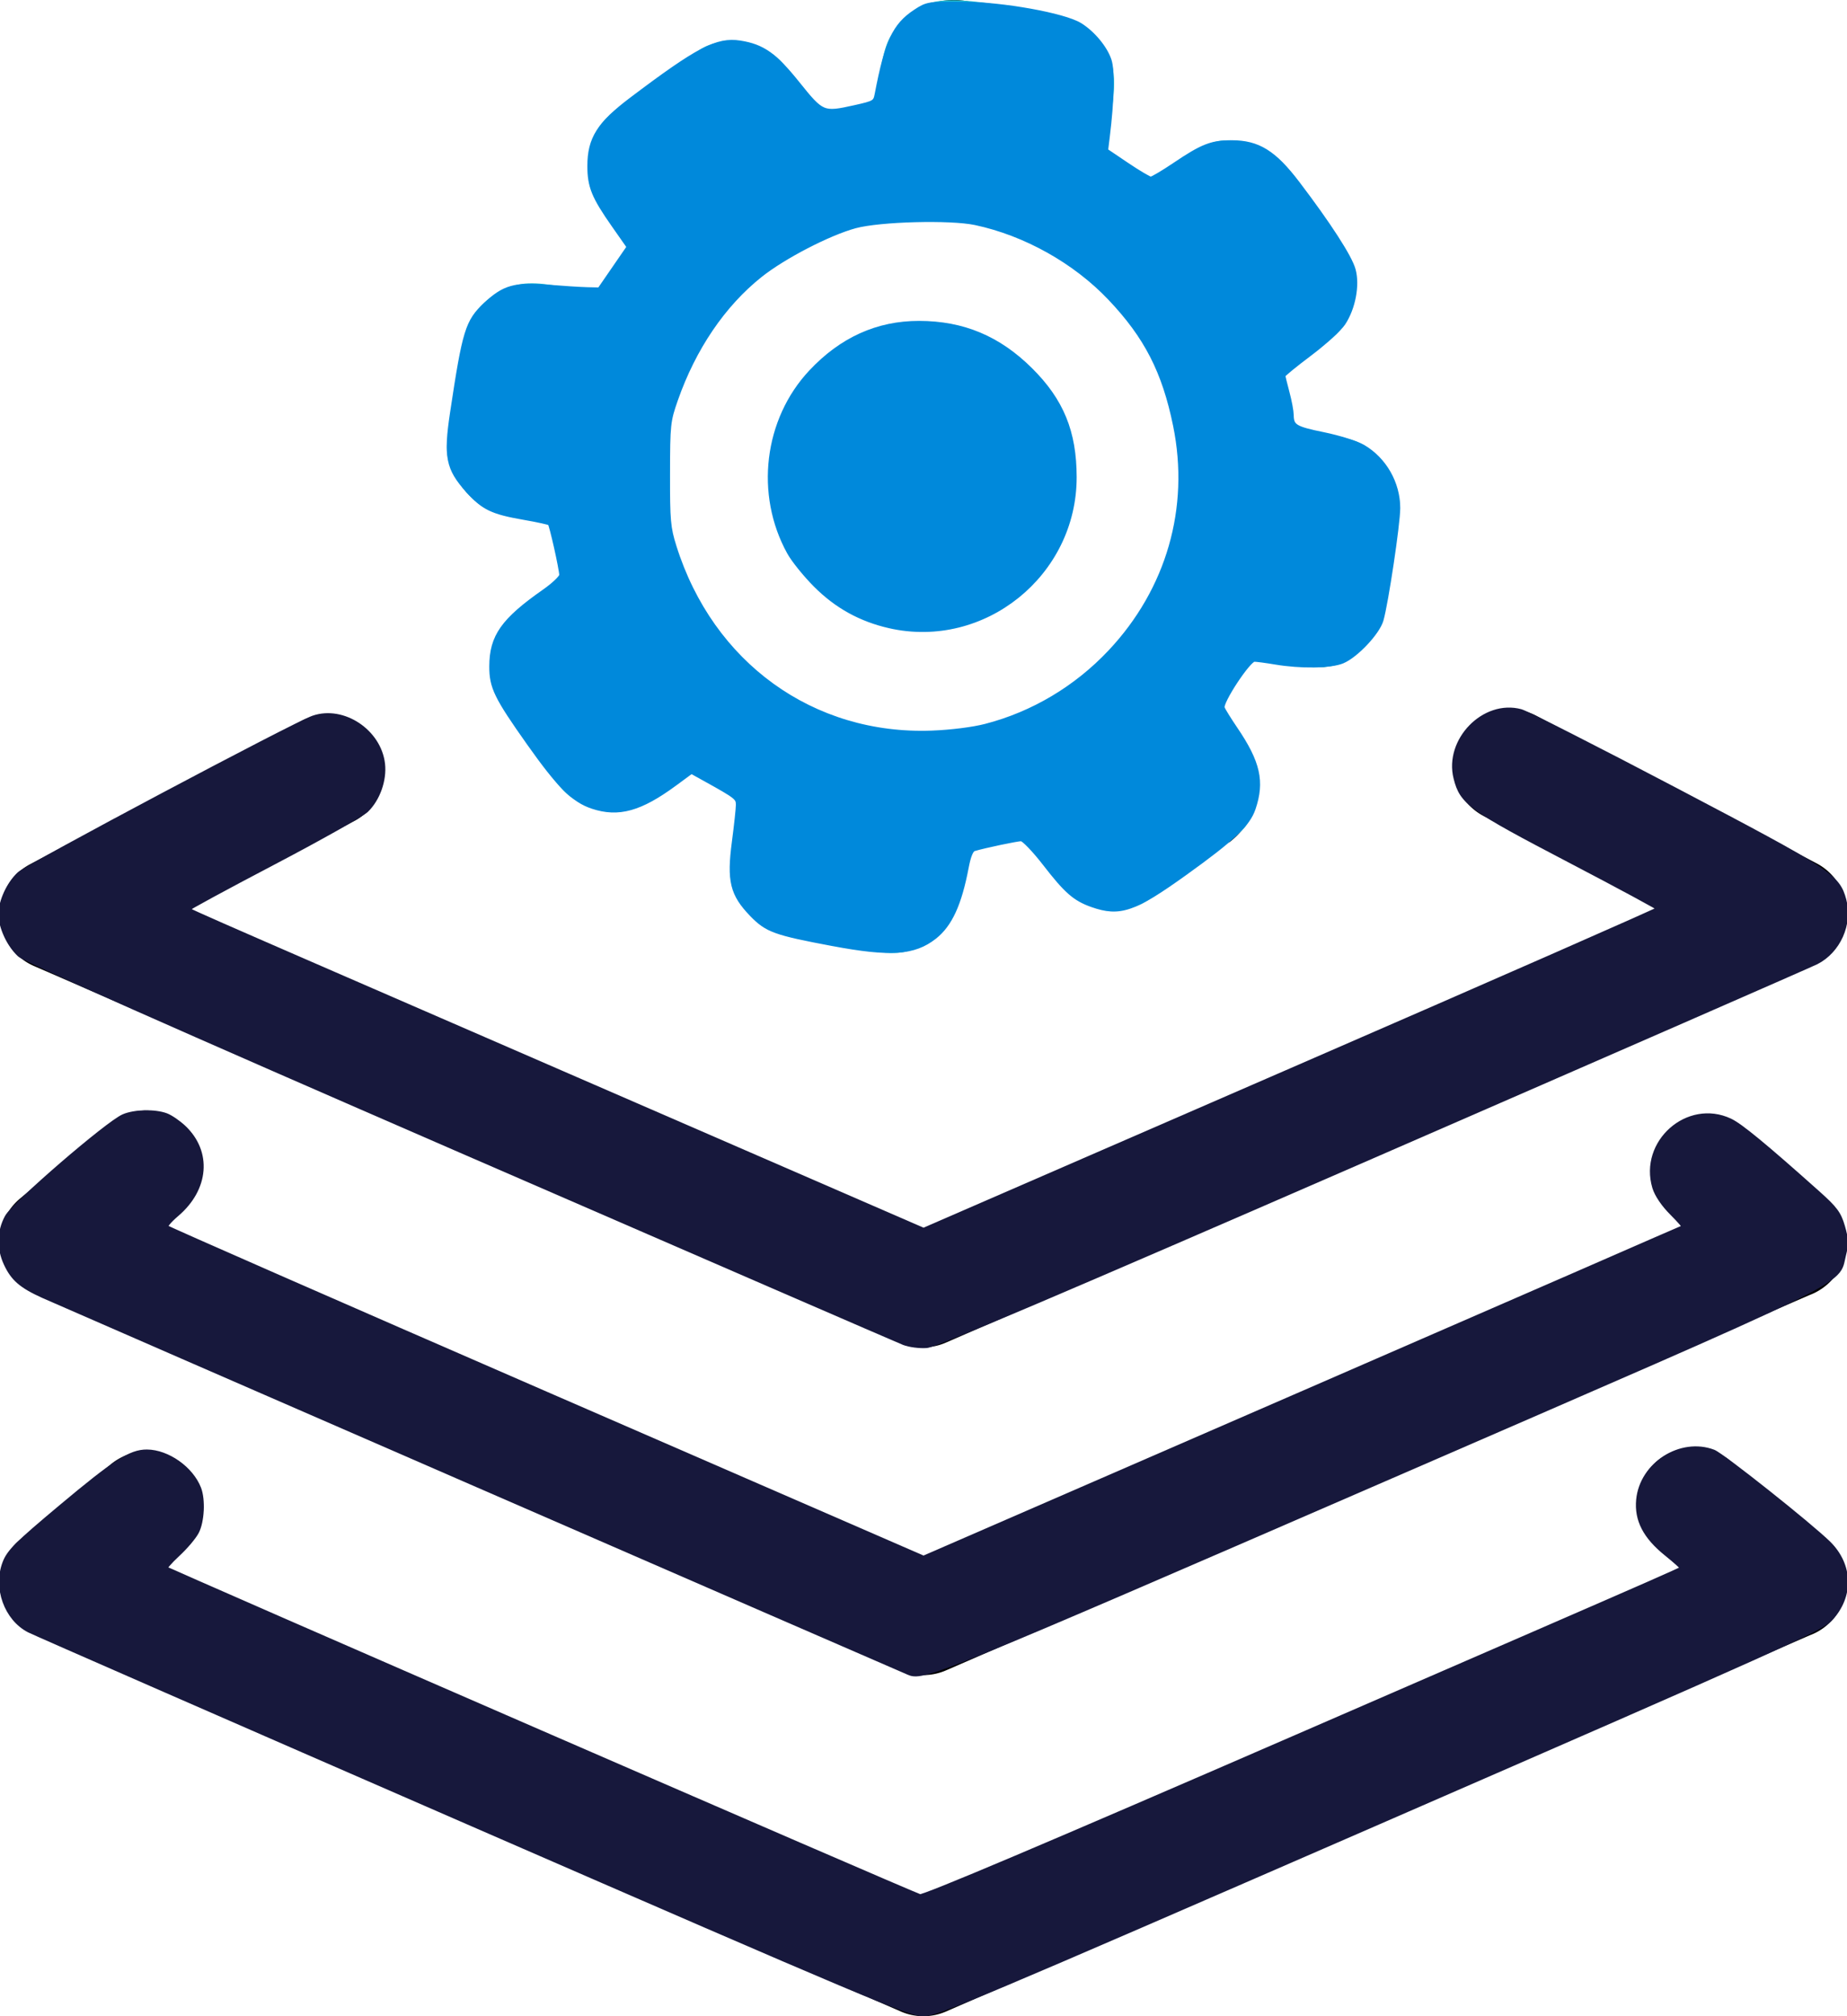
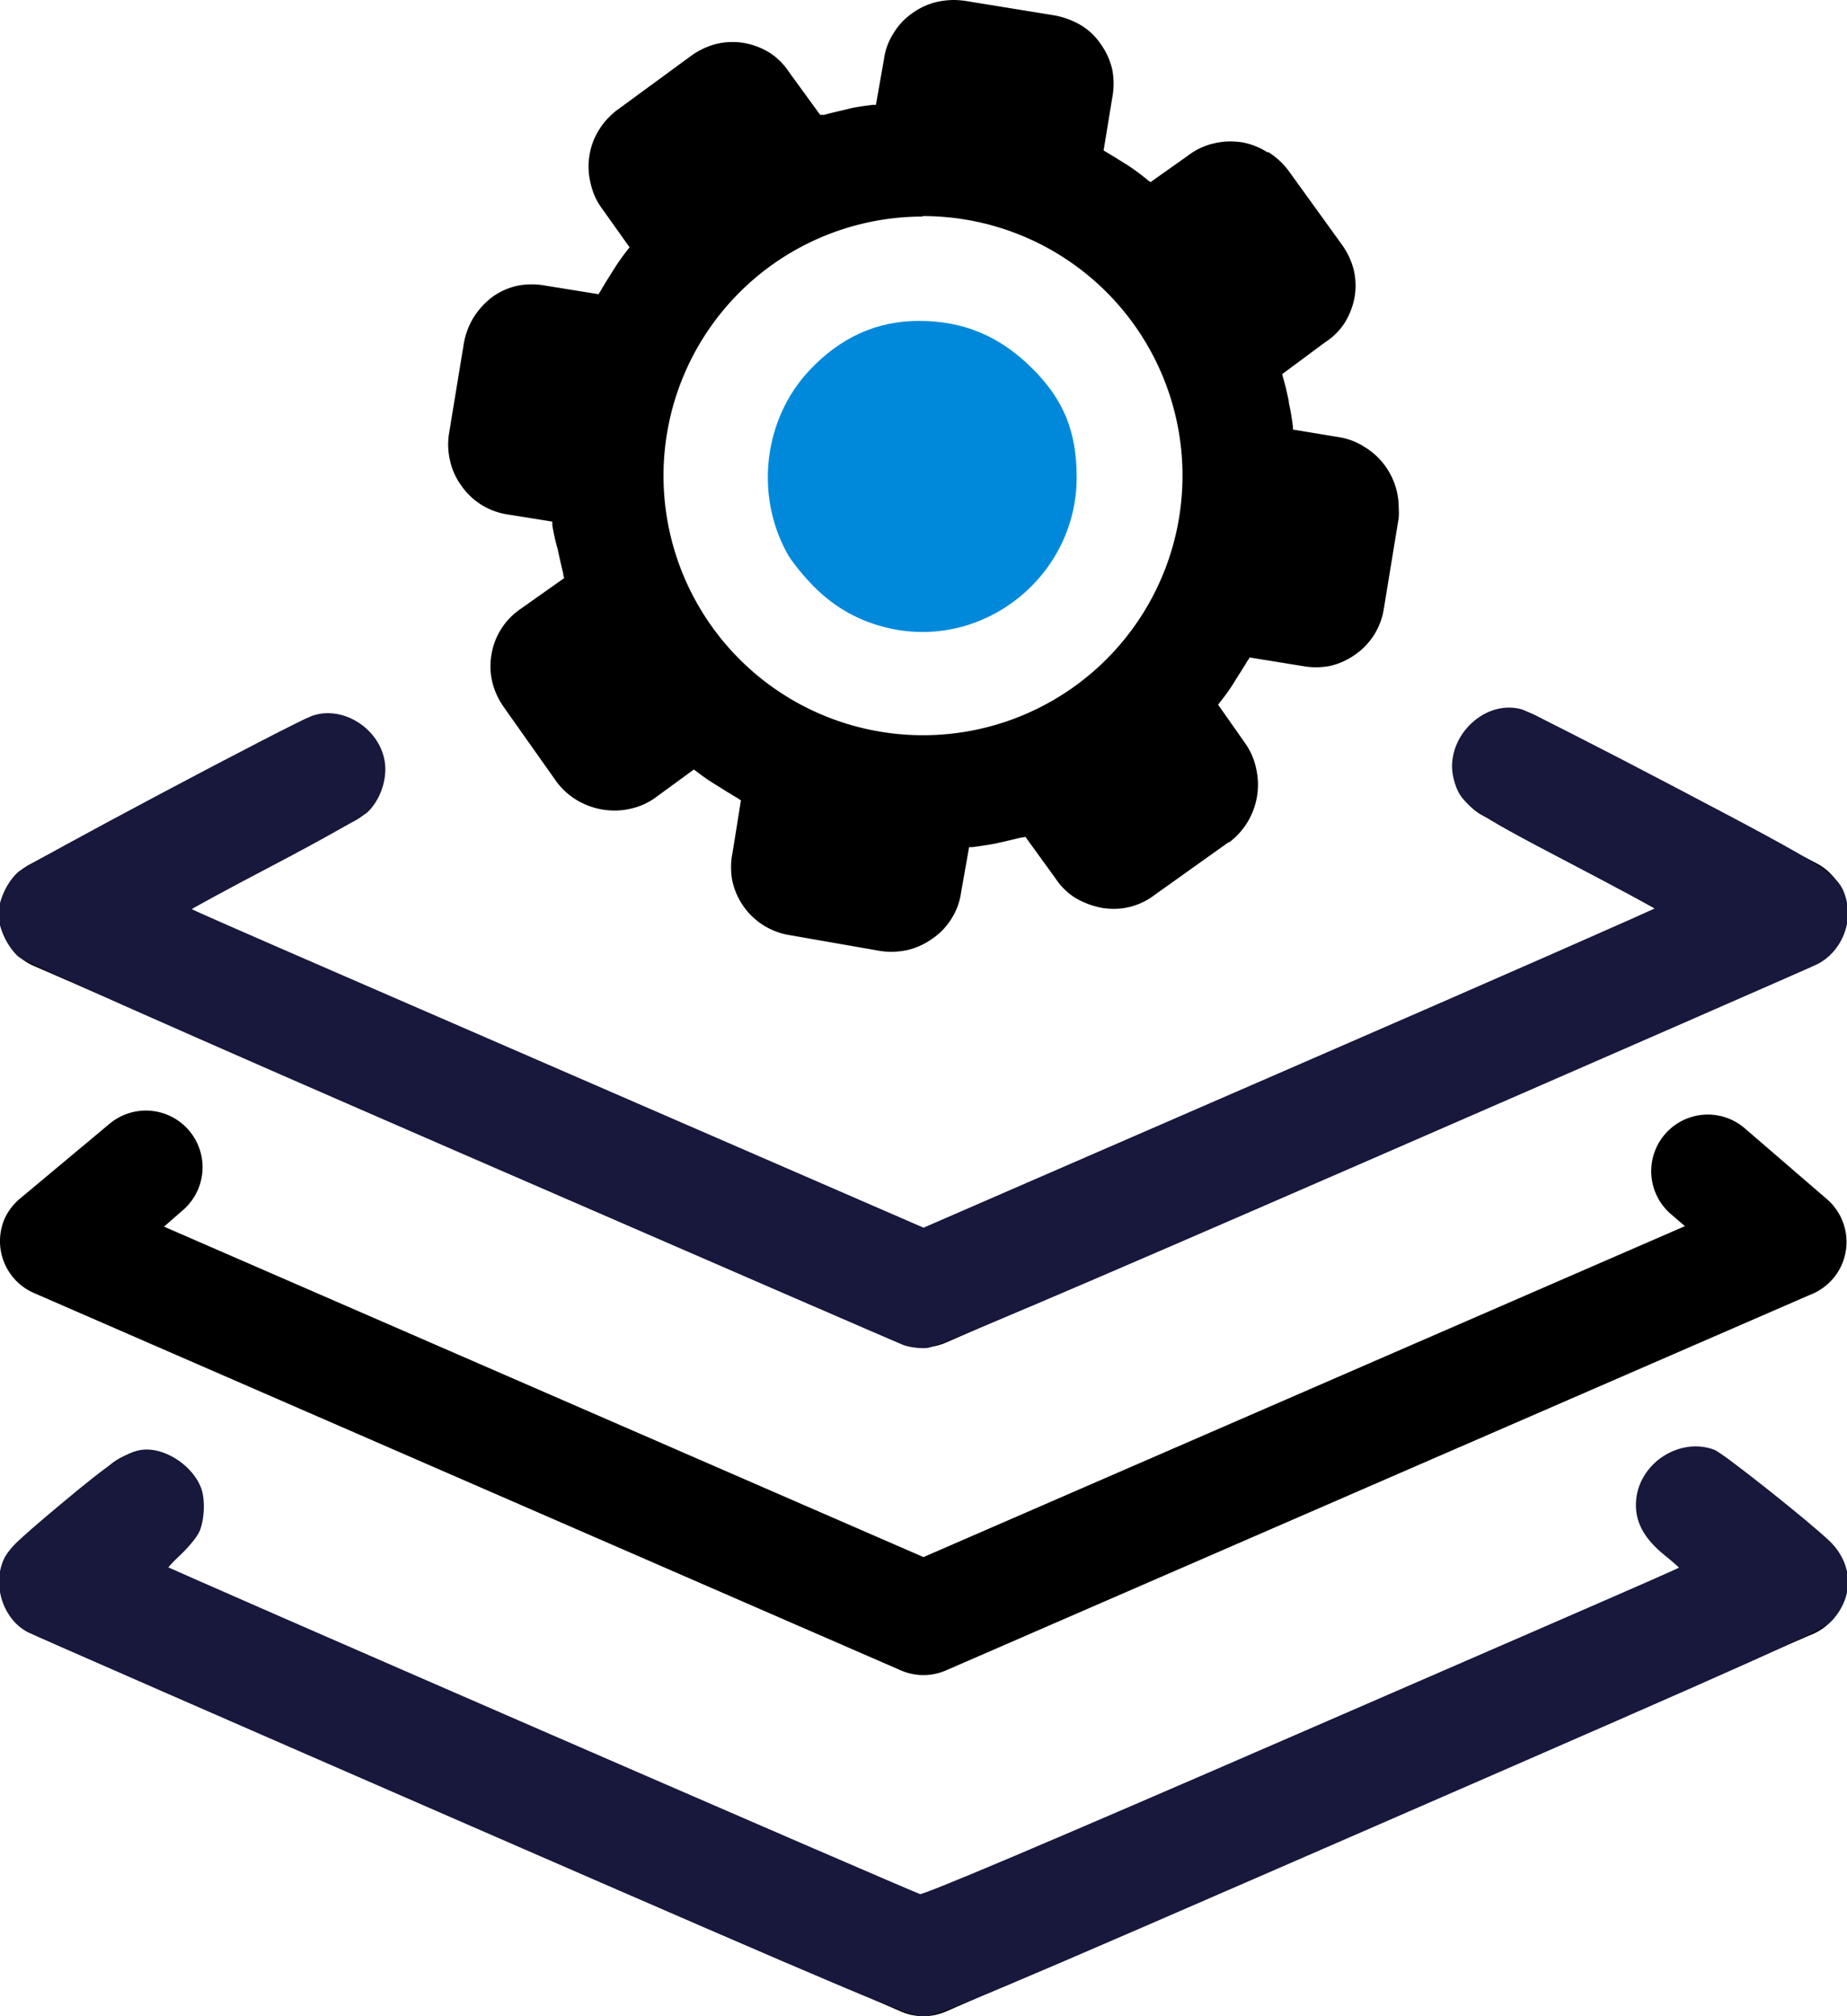
<svg xmlns="http://www.w3.org/2000/svg" xmlns:ns1="http://sodipodi.sourceforge.net/DTD/sodipodi-0.dtd" xmlns:ns2="http://www.inkscape.org/namespaces/inkscape" id="Layer_1" data-name="Layer 1" viewBox="0 0 112.6 122.88" version="1.1" ns1:docname="multiple-files-processing.svg" ns2:version="1.1.2 (08b2f3d93c, 2022-04-05)">
  <ns1:namedview id="namedview11" pagecolor="#ffffff" bordercolor="#999999" borderopacity="1" ns2:pageshadow="0" ns2:pageopacity="0" ns2:pagecheckerboard="0" showgrid="false" ns2:zoom="5.8512371" ns2:cx="56.227426" ns2:cy="61.354547" ns2:window-width="1920" ns2:window-height="1023" ns2:window-x="1920" ns2:window-y="27" ns2:window-maximized="1" ns2:current-layer="Layer_1" />
  <defs id="defs4">
    <style id="style2">.cls-1{fill-rule:evenodd;}</style>
  </defs>
  <title id="title6">multiple-files-processing</title>
  <path class="cls-1" d="M59.52,20.37a8.63,8.63,0,0,0-1.81-.48,9.52,9.52,0,0,0-1.6-.14h-.27a9.53,9.53,0,0,0-1.69.22c-.56.12-.06,0-.11,0a9.61,9.61,0,0,0-1.72.64,9.35,9.35,0,0,0-1.51.86,8.06,8.06,0,0,0-1.31,1.16,8.59,8.59,0,0,0-1.09,1.45,8.76,8.76,0,0,0-.79,1.63,8.6,8.6,0,0,0-.47,1.81A9,9,0,0,0,47,29.09v.31a10.56,10.56,0,0,0,.22,1.69c.11.56,0,.06,0,.11a10.1,10.1,0,0,0,.6,1.73,9.35,9.35,0,0,0,.86,1.51,7.59,7.59,0,0,0,1.16,1.3,9.15,9.15,0,0,0,4.89,2.42,9.26,9.26,0,0,0,1.49.12h.38a9.75,9.75,0,0,0,1.7-.21c.55-.11,0,0,.1,0a10.62,10.62,0,0,0,1.74-.63,9.8,9.8,0,0,0,1.51-.86,8.68,8.68,0,0,0,1.27-1.15,9.72,9.72,0,0,0,1.92-3.09,8.77,8.77,0,0,0,.47-1.81A9.12,9.12,0,0,0,65.46,29v-.31A11.83,11.83,0,0,0,65.24,27c-.12-.56,0-.06,0-.11a10.52,10.52,0,0,0-.6-1.74,9.51,9.51,0,0,0-.87-1.51,7.87,7.87,0,0,0-1.15-1.3,10.39,10.39,0,0,0-1.45-1.12,10.15,10.15,0,0,0-1.63-.78l0,0Zm41.57,74A3.45,3.45,0,0,1,105.44,89l5.88,4.76a3.45,3.45,0,0,1-1,5.91L57.66,122.6a3.45,3.45,0,0,1-2.73,0l-52.85-23a3.45,3.45,0,0,1-1.8-4.53,3.51,3.51,0,0,1,1-1.28l5.47-4.54a3.44,3.44,0,1,1,4.4,5.3l-1.16,1L56.3,115.68l46.26-20.09-1.47-1.19ZM90.44,49.73a3.45,3.45,0,1,1,3.21-6.11l17.1,9a3.45,3.45,0,0,1-.44,6.3L57.66,81.83a3.41,3.41,0,0,1-2.73,0L2.08,58.88a3.44,3.44,0,0,1-.24-6.21h0l16.61-8.77A3.45,3.45,0,0,1,21.67,50L11.4,55.42l44.9,19.5,44.89-19.51L90.44,49.73ZM101.87,74a3.45,3.45,0,1,1,4.49-5.24l5,4.31a3.45,3.45,0,0,1,.38,4.87,3.55,3.55,0,0,1-1.45,1L57.66,101.81a3.45,3.45,0,0,1-2.73,0l-52.85-23a3.45,3.45,0,0,1-1.8-4.53,3.49,3.49,0,0,1,1-1.28h0l5.4-4.51a3.45,3.45,0,0,1,4.43,5.3L10,74.76,56.3,94.9l46.42-20.17-.85-.73ZM77.34,9.28a4.56,4.56,0,0,1,1.24,1.16L81.8,14.9h0a4.57,4.57,0,0,1,.72,1.51,4.21,4.21,0,0,1,.12,1,4.14,4.14,0,0,1-.06.7,4.44,4.44,0,0,1-.6,1.56,3.91,3.91,0,0,1-1.18,1.18L78.17,22.8a2.27,2.27,0,0,0,.06.25c.14.46.24.94.34,1.4v.08A14.9,14.9,0,0,1,78.82,26v.18l2.78.46a4,4,0,0,1,1.57.59,4.27,4.27,0,0,1,1.27,1.16h0a4.37,4.37,0,0,1,.71,1.53,4.46,4.46,0,0,1,.12,1,4.62,4.62,0,0,1,0,.65l-.9,5.49a4.16,4.16,0,0,1-1.73,2.82,4.3,4.3,0,0,1-1.57.71,4.78,4.78,0,0,1-.84.08,4.69,4.69,0,0,1-.84-.08l-3.22-.52c0,.07-.1.17-.14.24-.25.43-.53.84-.79,1.27a11.11,11.11,0,0,1-.87,1.22l-.11.15,1.61,2.29.06.09a4.07,4.07,0,0,1,.66,1.56,4.4,4.4,0,0,1-1.64,4.44l-.05,0-4.49,3.2a4.14,4.14,0,0,1-1.52.74,4.07,4.07,0,0,1-1,.12,4.37,4.37,0,0,1-.72-.06,5,5,0,0,1-1.62-.61,4,4,0,0,1-1.2-1.18L62.51,51a.86.86,0,0,1-.27.05c-.46.11-1,.24-1.46.34s-1,.17-1.49.24h-.21l-.49,2.77A4,4,0,0,1,58,56a4.06,4.06,0,0,1-1.16,1.21h0a4.33,4.33,0,0,1-1.51.69,4.71,4.71,0,0,1-1,.11,4.89,4.89,0,0,1-.66-.05L48.18,57a4.26,4.26,0,0,1-3.53-3.3,4,4,0,0,1-.08-.84,3.92,3.92,0,0,1,.08-.84l.52-3.24-.23-.15c-.43-.25-.85-.52-1.27-.78A12.38,12.38,0,0,1,42.44,47l-.14-.1L40,48.58l-.08.06a4.09,4.09,0,0,1-1.53.66,4.23,4.23,0,0,1-.94.1,4.49,4.49,0,0,1-2.26-.62,4.32,4.32,0,0,1-1.25-1.12l0,0-3.21-4.54a4.5,4.5,0,0,1-.71-1.52,4.07,4.07,0,0,1-.12-1,4.14,4.14,0,0,1,.06-.7,4.18,4.18,0,0,1,1.78-2.79l2.66-1.88a.58.58,0,0,1-.06-.26c-.11-.46-.24-1-.33-1.46A12.52,12.52,0,0,1,33.67,32v-.21l-2.75-.44a4.17,4.17,0,0,1-2.8-1.76h0a4,4,0,0,1-.68-1.5,4.46,4.46,0,0,1-.12-1,4.6,4.6,0,0,1,.05-.64l.9-5.48a4.56,4.56,0,0,1,.57-1.57A4.72,4.72,0,0,1,30,18.11a4.12,4.12,0,0,1,1.57-.7,4.5,4.5,0,0,1,1.69,0l3.23.52.14-.23c.25-.43.52-.85.78-1.27a14.19,14.19,0,0,1,.87-1.23l.1-.13L36.7,12.71A4,4,0,0,1,36,11.14a4.15,4.15,0,0,1-.12-1,4,4,0,0,1,.06-.69,4.07,4.07,0,0,1,.6-1.57,4.39,4.39,0,0,1,1.16-1.23l4.45-3.26h0a4.54,4.54,0,0,1,1.51-.71,4.27,4.27,0,0,1,1-.12,4,4,0,0,1,.7.06,4.41,4.41,0,0,1,1.57.6A4,4,0,0,1,48.1,4.39L50,7,50.24,7c.46-.13.95-.23,1.46-.36s1-.18,1.49-.25h.21l.49-2.78A3.86,3.86,0,0,1,54.49,2,3.94,3.94,0,0,1,55.64.79h0A4.13,4.13,0,0,1,57.15.11a4.71,4.71,0,0,1,1-.11,5.16,5.16,0,0,1,.67.05L64.3.94a5,5,0,0,1,1.57.58A3.89,3.89,0,0,1,67.1,2.68a4.3,4.3,0,0,1,.71,1.57,4.8,4.8,0,0,1,.08.85,4.78,4.78,0,0,1-.08.84l-.53,3.23.23.14c.43.25.85.52,1.27.78A14.19,14.19,0,0,1,70,11l.14.1,2.29-1.62A4.08,4.08,0,0,1,74,8.74a4.27,4.27,0,0,1,1-.12,5.49,5.49,0,0,1,.7.05,4.2,4.2,0,0,1,1.56.61v0l.08,0Zm-21.1,3.89h0A15.82,15.82,0,1,1,40.45,29h0a15.8,15.8,0,0,1,15.79-15.8Z" id="path8" />
-   <path style="fill:#21c1d2;fill-rule:evenodd;stroke:#21c1d2;stroke-width:0.377" d="m 50.58,57.343 c -1.696,-0.307 -3.322,-0.681 -3.614,-0.832 -1.269,-0.656 -2.262,-2.163 -2.273,-3.445 -0.003,-0.376 0.128,-1.524 0.291,-2.551 0.202,-1.277 0.238,-1.887 0.114,-1.928 -0.1,-0.033 -0.771,-0.447 -1.491,-0.92 -0.778,-0.51 -1.395,-0.808 -1.522,-0.734 -0.117,0.069 -0.636,0.447 -1.153,0.84 -2.159,1.642 -3.64,1.911 -5.446,0.99 -0.872,-0.445 -1.131,-0.726 -2.729,-2.965 -2.61,-3.655 -2.677,-3.787 -2.677,-5.222 0,-1.714 0.532,-2.531 2.604,-4.003 0.86,-0.611 1.619,-1.168 1.686,-1.238 0.067,-0.07 -0.06,-0.922 -0.284,-1.894 L 33.68,31.675 32.307,31.475 c -0.755,-0.11 -1.664,-0.291 -2.019,-0.401 -1.445,-0.448 -2.853,-2.312 -2.857,-3.781 -0.002,-0.944 0.975,-6.679 1.251,-7.336 0.377,-0.9 1.149,-1.689 2.073,-2.119 1.008,-0.469 1.7,-0.497 3.681,-0.148 0.799,0.141 1.606,0.256 1.794,0.256 0.24,7.2e-5 0.63,-0.435 1.305,-1.454 l 0.963,-1.454 -0.91,-1.268 c -1.391,-1.939 -1.52,-2.245 -1.52,-3.599 6.32e-4,-1.333 0.361,-2.226 1.214,-3.01 0.818,-0.751 5.059,-3.794 5.762,-4.133 0.887,-0.428 2.237,-0.425 3.194,0.007 0.955,0.432 1.208,0.679 2.555,2.497 1.241,1.676 1.137,1.64 3.331,1.156 L 53.493,6.385 53.778,4.773 c 0.36,-2.036 0.492,-2.37 1.288,-3.253 1.349,-1.497 2.413,-1.626 6.995,-0.849 3.123,0.529 3.639,0.71 4.513,1.585 1.178,1.178 1.393,2.309 0.932,4.922 -0.362,2.057 -0.359,2.077 0.471,2.546 0.399,0.225 1.005,0.629 1.348,0.897 0.343,0.268 0.708,0.488 0.811,0.488 0.104,0 0.744,-0.396 1.422,-0.881 1.783,-1.272 2.547,-1.573 3.723,-1.467 1.143,0.104 2.109,0.564 2.835,1.35 0.76,0.824 3.568,4.761 4.003,5.613 0.535,1.048 0.508,2.304 -0.075,3.495 -0.396,0.809 -0.71,1.123 -2.228,2.23 l -1.767,1.288 0.231,0.874 c 0.127,0.481 0.281,1.276 0.342,1.768 l 0.112,0.894 1.708,0.284 c 0.94,0.156 1.951,0.406 2.248,0.555 1.313,0.661 2.283,2.031 2.442,3.449 0.09,0.803 -0.768,6.503 -1.118,7.422 -0.267,0.702 -1.397,1.858 -2.153,2.202 -0.84,0.382 -2.089,0.402 -4.016,0.062 -0.799,-0.141 -1.508,-0.256 -1.575,-0.256 -0.146,-2.8e-4 -2.014,2.806 -2.014,3.025 0,0.084 0.339,0.619 0.753,1.188 0.998,1.372 1.413,2.214 1.547,3.139 0.135,0.933 -0.21,2.167 -0.836,2.988 -0.432,0.566 -5.131,4.048 -6.164,4.567 -0.823,0.414 -1.652,0.492 -2.603,0.245 -1.292,-0.335 -1.883,-0.819 -3.191,-2.611 -0.644,-0.882 -1.218,-1.603 -1.277,-1.601 -0.409,0.009 -3.345,0.692 -3.442,0.802 -0.067,0.075 -0.219,0.751 -0.339,1.503 -0.405,2.545 -1.292,3.838 -3.042,4.434 -1.037,0.353 -1.473,0.325 -5.085,-0.328 z m 7.447,-12.573 c 2.088,-0.256 3.275,-0.607 5.208,-1.539 5.066,-2.441 8.394,-7.359 8.898,-13.152 0.216,-2.475 -0.474,-5.887 -1.675,-8.289 -2.112,-4.223 -6.339,-7.427 -11.061,-8.383 -1.941,-0.393 -5.506,-0.266 -7.345,0.261 -5.402,1.55 -9.405,5.489 -11.067,10.891 -0.426,1.384 -0.463,1.735 -0.463,4.409 0,2.673 0.037,3.026 0.462,4.406 1.942,6.311 7.056,10.652 13.427,11.396 1.668,0.195 2.023,0.195 3.615,-6.84e-4 z" id="path865" />
  <path style="fill:#21c1d2;fill-rule:evenodd;stroke:#21c1d2;stroke-width:0.377" d="M 55.146,38.086 C 53.062,37.84 51.314,37.007 49.838,35.554 44.555,30.352 47.425,21.221 54.738,19.967 c 3.764,-0.645 8.011,1.555 9.665,5.006 3.15,6.572 -2.065,13.959 -9.257,13.113 z" id="path904" />
  <path style="fill:#17183c;fill-rule:evenodd;stroke:#17183c;stroke-width:0.377;fill-opacity:1;stroke-opacity:1" d="M 55.117,81.792 C 54.788,81.662 42.639,76.393 28.119,70.084 10.613,62.477 1.552,58.455 1.223,58.146 0.59,57.552 0.093,56.483 0.093,55.715 c 0,-0.77 0.499,-1.843 1.125,-2.416 0.542,-0.497 16.772,-9.113 17.895,-9.5 1.792,-0.617 3.953,0.818 4.173,2.771 0.108,0.959 -0.297,2.1 -0.983,2.769 -0.271,0.264 -2.841,1.711 -5.71,3.215 -2.87,1.504 -5.22,2.78 -5.222,2.835 -0.007,0.134 -1.872,-0.687 22.933,10.086 l 21.998,9.554 22.48,-9.768 c 12.364,-5.372 22.477,-9.814 22.474,-9.87 -0.003,-0.057 -2.509,-1.41 -5.568,-3.008 -6.03,-3.15 -6.518,-3.502 -6.888,-4.974 -0.569,-2.261 1.703,-4.595 3.899,-4.003 0.359,0.097 4.605,2.253 9.436,4.792 9.407,4.944 9.852,5.234 10.237,6.663 0.386,1.433 -0.341,3.064 -1.664,3.735 -0.354,0.179 -12.525,5.499 -27.048,11.821 -19.216,8.365 -26.614,11.511 -27.174,11.553 -0.423,0.032 -1.038,-0.048 -1.367,-0.178 z" id="path943" />
-   <path style="fill:#17183c;fill-opacity:1;fill-rule:evenodd;stroke:#17183c;stroke-width:0.377;stroke-opacity:1" d="M 55.458,101.916 C 54.66,101.584 3.571,79.348 2.652,78.932 1.325,78.331 0.828,77.902 0.408,76.992 -0.02,76.064 0.002,75.064 0.47,74.201 0.897,73.416 6.591,68.502 7.557,68.086 c 0.654,-0.282 1.887,-0.308 2.558,-0.055 0.265,0.1 0.74,0.427 1.057,0.726 1.555,1.472 1.377,3.669 -0.421,5.206 -0.531,0.454 -0.771,0.769 -0.664,0.87 0.092,0.087 10.529,4.663 23.192,10.168 L 56.302,95.011 79.494,84.933 C 92.249,79.39 102.712,74.829 102.744,74.797 c 0.032,-0.032 -0.318,-0.436 -0.779,-0.897 -0.521,-0.522 -0.917,-1.106 -1.049,-1.548 -0.809,-2.706 2.003,-5.191 4.532,-4.004 0.628,0.295 2.106,1.512 5.339,4.399 1.056,0.943 1.276,1.238 1.502,2.016 0.22,0.757 0.23,1.051 0.059,1.731 -0.439,1.745 1.134,0.98 -28.349,13.778 -26.293,11.413 -27.707,11.99 -28.541,11.644 z" id="path1056" />
  <path style="fill:#17183c;fill-opacity:1;fill-rule:evenodd;stroke:#17183c;stroke-width:0.377;stroke-opacity:1" d="M 28.883,111.161 C 14.313,104.817 2.123,99.487 1.794,99.317 0.434,98.615 -0.234,96.762 0.336,95.27 0.592,94.6 1.059,94.136 3.734,91.895 7.025,89.138 7.976,88.526 8.959,88.532 c 1.234,0.008 2.663,1.018 3.121,2.208 0.258,0.671 0.192,1.976 -0.132,2.602 -0.16,0.31 -0.682,0.925 -1.161,1.367 -0.478,0.442 -0.824,0.848 -0.769,0.904 0.141,0.141 45.617,19.91 46.06,20.023 0.246,0.063 7.685,-3.086 22.987,-9.732 25.767,-11.19 23.566,-10.222 23.551,-10.353 -0.007,-0.055 -0.458,-0.461 -1.004,-0.901 -1.272,-1.025 -1.793,-2.032 -1.677,-3.24 0.204,-2.125 2.547,-3.62 4.506,-2.875 0.518,0.197 5.89,4.463 7.003,5.562 1.336,1.319 1.378,3.181 0.102,4.539 -0.57,0.606 -3.161,1.772 -27.508,12.371 C 59.583,121.654 57.079,122.709 56.266,122.703 55.466,122.698 52.622,121.499 28.883,111.161 Z" id="path1095" />
-   <path style="fill:#0089db;fill-rule:evenodd;stroke:#0089db;stroke-width:0.337;stroke-linejoin:round" d="m 50.758,57.491 c -3.509,-0.659 -3.985,-0.832 -4.904,-1.781 -1.185,-1.224 -1.38,-2.026 -1.068,-4.389 0.134,-1.014 0.244,-2.037 0.244,-2.272 3.41e-4,-0.442 -0.106,-0.526 -1.995,-1.574 l -0.887,-0.492 -1.03,0.758 c -2.095,1.542 -3.415,1.91 -4.986,1.388 -1.148,-0.381 -2.02,-1.251 -3.864,-3.857 -1.986,-2.807 -2.276,-3.401 -2.271,-4.666 0.006,-1.8 0.702,-2.785 3.201,-4.532 0.587,-0.411 1.066,-0.87 1.064,-1.021 -0.006,-0.392 -0.608,-3.079 -0.714,-3.185 -0.049,-0.049 -0.772,-0.208 -1.608,-0.353 -1.925,-0.335 -2.454,-0.591 -3.401,-1.644 -1.196,-1.331 -1.337,-2.037 -0.935,-4.706 0.751,-4.994 0.923,-5.553 2.023,-6.582 1.121,-1.049 1.76,-1.229 3.773,-1.063 0.899,0.074 1.979,0.142 2.4,0.152 l 0.765,0.017 0.909,-1.32 0.909,-1.32 -0.948,-1.353 c -1.206,-1.722 -1.459,-2.341 -1.459,-3.574 0,-1.647 0.563,-2.541 2.54,-4.034 4.05,-3.059 5.212,-3.666 6.596,-3.448 1.365,0.215 2.088,0.727 3.482,2.463 1.511,1.883 1.569,1.907 3.523,1.473 1.21,-0.269 1.275,-0.308 1.374,-0.823 0.614,-3.208 1.067,-4.183 2.333,-5.018 0.701,-0.463 0.795,-0.478 2.872,-0.464 2.439,0.017 6.165,0.687 7.127,1.282 0.775,0.479 1.527,1.383 1.774,2.133 0.205,0.621 0.163,2.431 -0.107,4.627 l -0.108,0.879 1.294,0.873 c 0.712,0.48 1.378,0.873 1.48,0.873 0.102,0 0.766,-0.391 1.474,-0.869 1.682,-1.135 2.238,-1.353 3.457,-1.353 1.6,0 2.568,0.602 4,2.485 1.9,2.499 3.177,4.476 3.39,5.25 0.255,0.928 -0.008,2.319 -0.612,3.231 -0.237,0.358 -1.161,1.2 -2.054,1.87 -0.893,0.671 -1.622,1.268 -1.621,1.327 0.001,0.059 0.116,0.53 0.254,1.047 0.139,0.517 0.254,1.132 0.257,1.367 0.008,0.723 0.229,0.859 1.98,1.215 0.932,0.19 2.009,0.528 2.394,0.753 1.296,0.756 2.121,2.199 2.12,3.709 -5.12e-4,0.954 -0.722,5.777 -1.019,6.81 -0.218,0.759 -1.528,2.15 -2.347,2.492 -0.703,0.294 -2.527,0.322 -4.068,0.063 -0.564,-0.095 -1.15,-0.173 -1.303,-0.173 -0.365,-0.001 -2.103,2.639 -1.968,2.99 0.055,0.145 0.416,0.727 0.801,1.294 1.383,2.036 1.643,3.195 1.086,4.829 -0.326,0.956 -1.265,1.843 -4.137,3.904 -3.117,2.238 -3.977,2.534 -5.646,1.946 -1.046,-0.369 -1.565,-0.822 -2.863,-2.499 -0.655,-0.847 -1.309,-1.525 -1.469,-1.526 -0.264,-10e-4 -2.232,0.414 -2.895,0.61 -0.186,0.055 -0.344,0.434 -0.479,1.146 -0.422,2.229 -0.997,3.485 -1.936,4.223 -1.241,0.976 -2.677,1.072 -6.194,0.411 z m 9.348,-13.211 c 2.875,-0.743 5.525,-2.32 7.597,-4.522 3.566,-3.789 5.007,-8.793 3.981,-13.827 -0.673,-3.302 -1.772,-5.444 -3.994,-7.783 -2.137,-2.25 -5.173,-3.948 -8.214,-4.596 -1.54,-0.328 -5.844,-0.214 -7.352,0.195 -1.605,0.435 -4.365,1.863 -5.79,2.996 -2.264,1.799 -4.069,4.456 -5.173,7.613 -0.455,1.301 -0.477,1.513 -0.482,4.527 -0.005,2.848 0.034,3.288 0.395,4.436 2.256,7.185 8.445,11.655 15.75,11.377 1.167,-0.044 2.5,-0.213 3.281,-0.415 z" id="path866" />
  <path style="fill:#0089db;fill-rule:evenodd;stroke:#0089db;stroke-width:0.537;stroke-linejoin:round;stroke-miterlimit:4;stroke-dasharray:none" d="m 54.262,38.026 c -1.742,-0.395 -3.189,-1.196 -4.453,-2.465 -0.616,-0.618 -1.327,-1.499 -1.58,-1.957 -1.93,-3.493 -1.391,-7.968 1.307,-10.843 1.841,-1.962 4.002,-2.939 6.496,-2.935 2.641,0.004 4.767,0.893 6.691,2.8 1.873,1.857 2.643,3.732 2.646,6.452 0.008,5.828 -5.456,10.229 -11.107,8.948 z" id="path905" />
</svg>